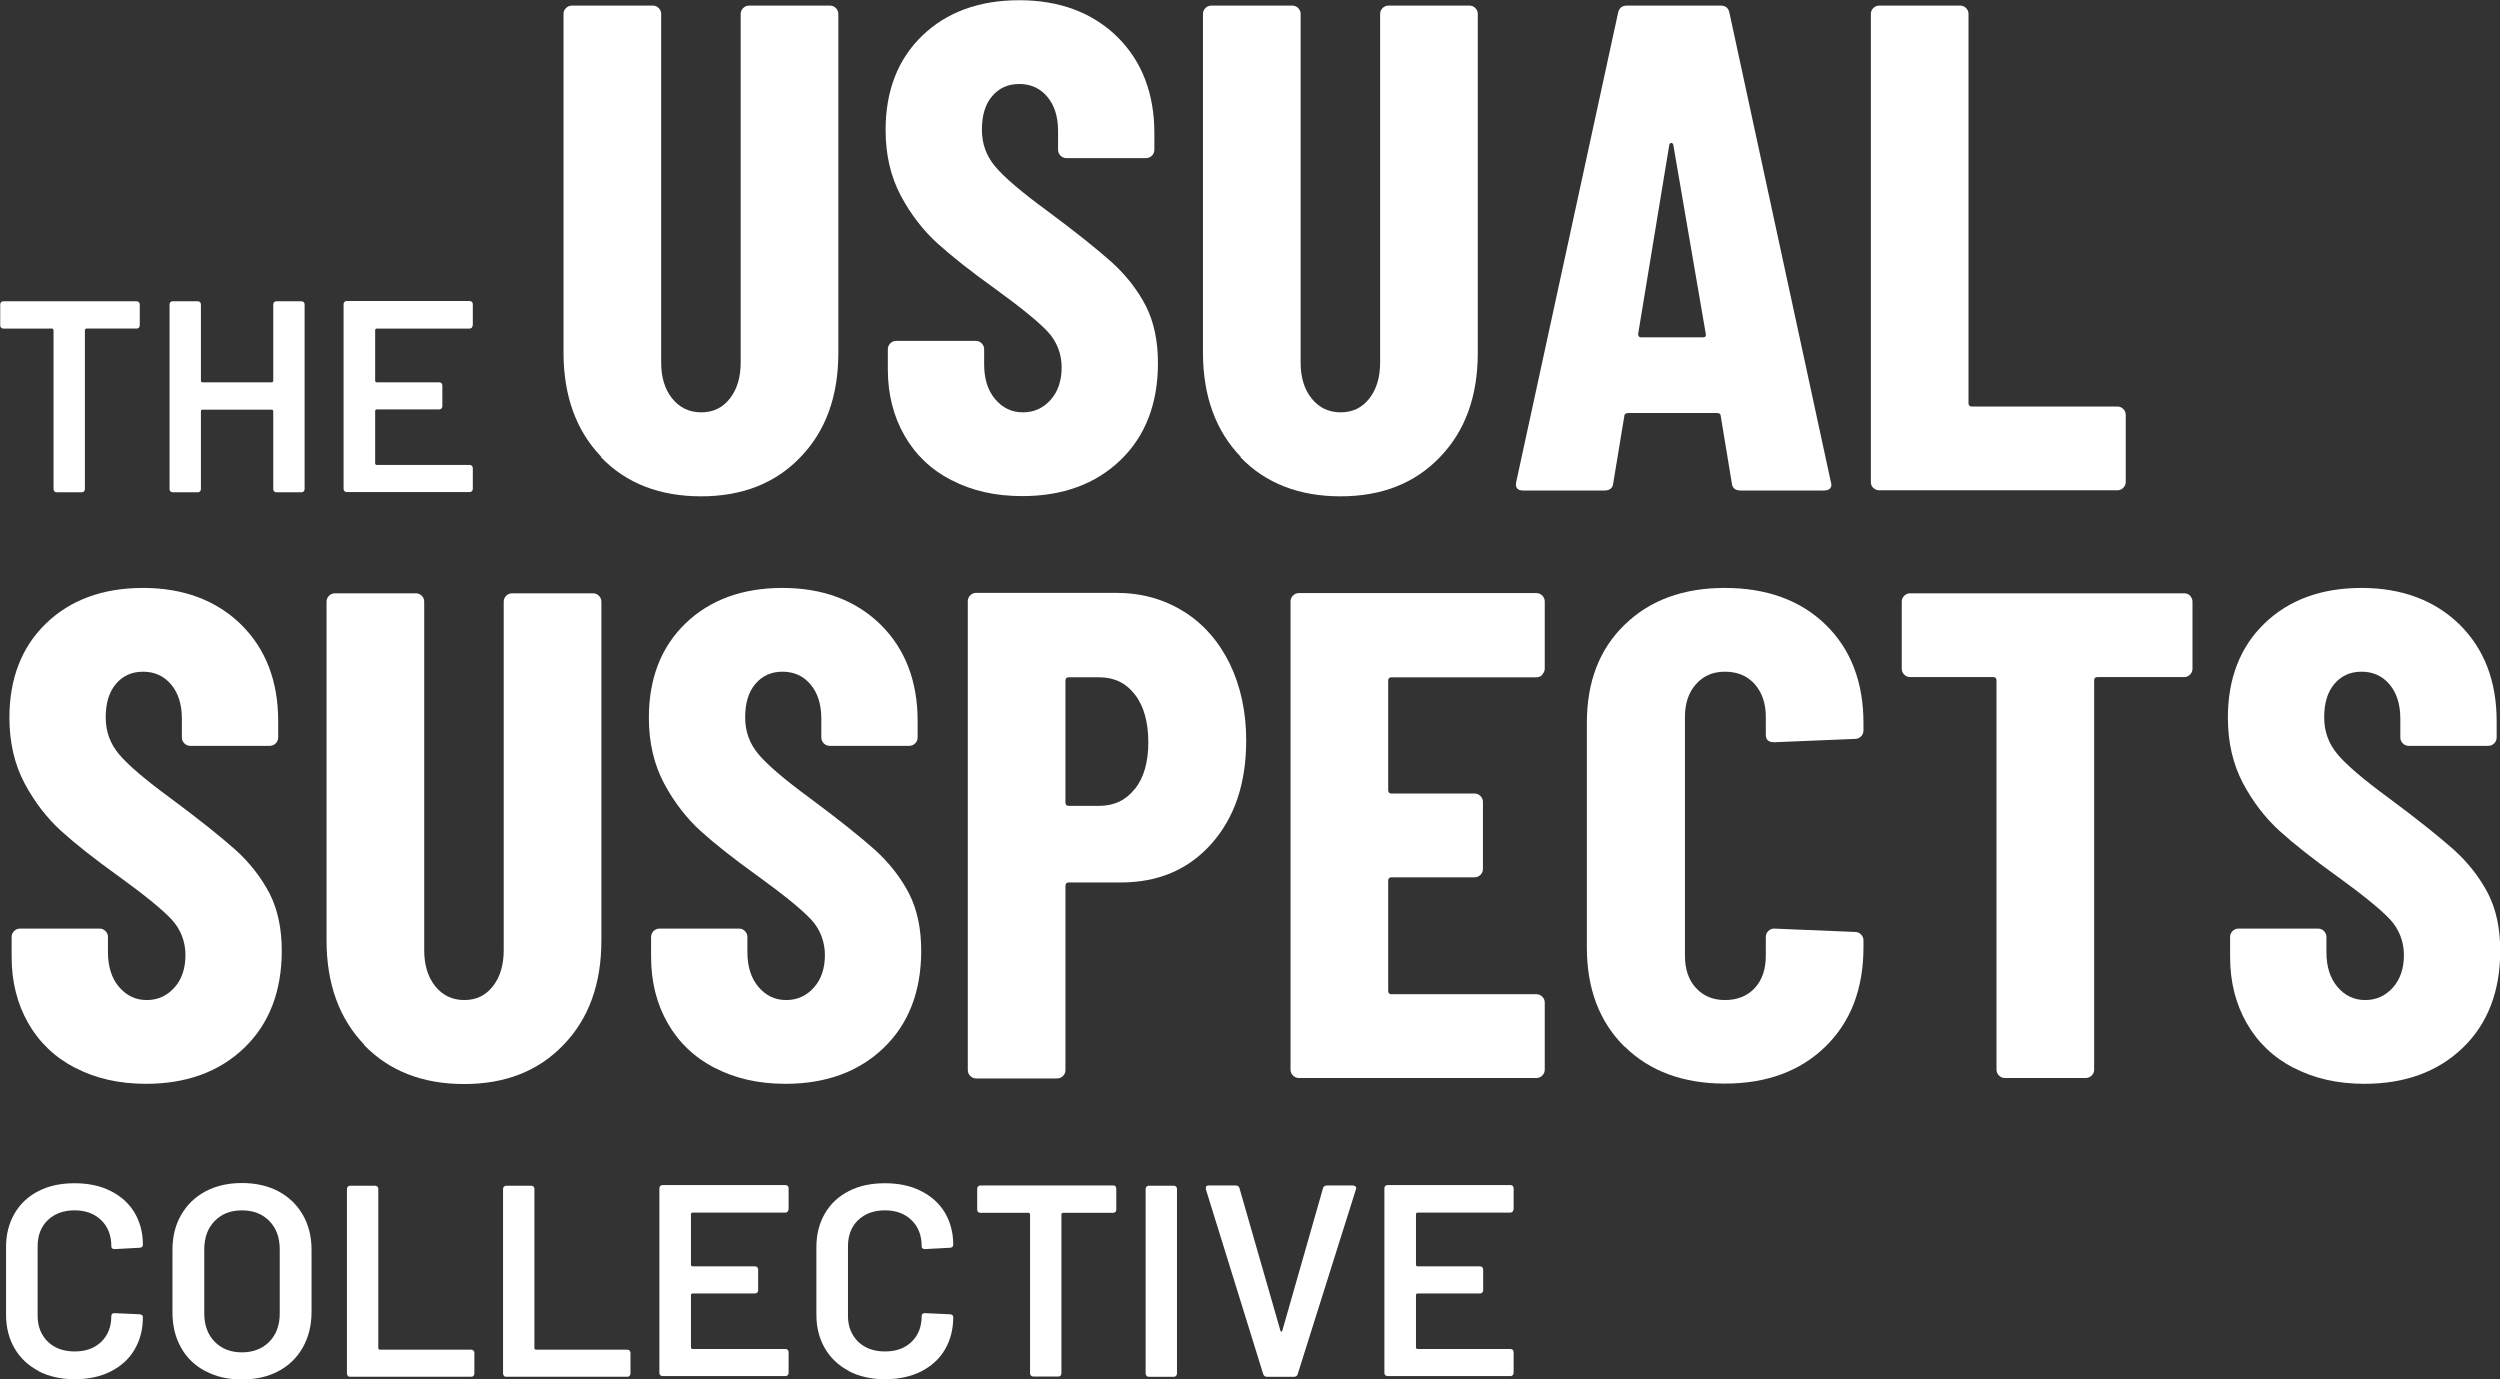
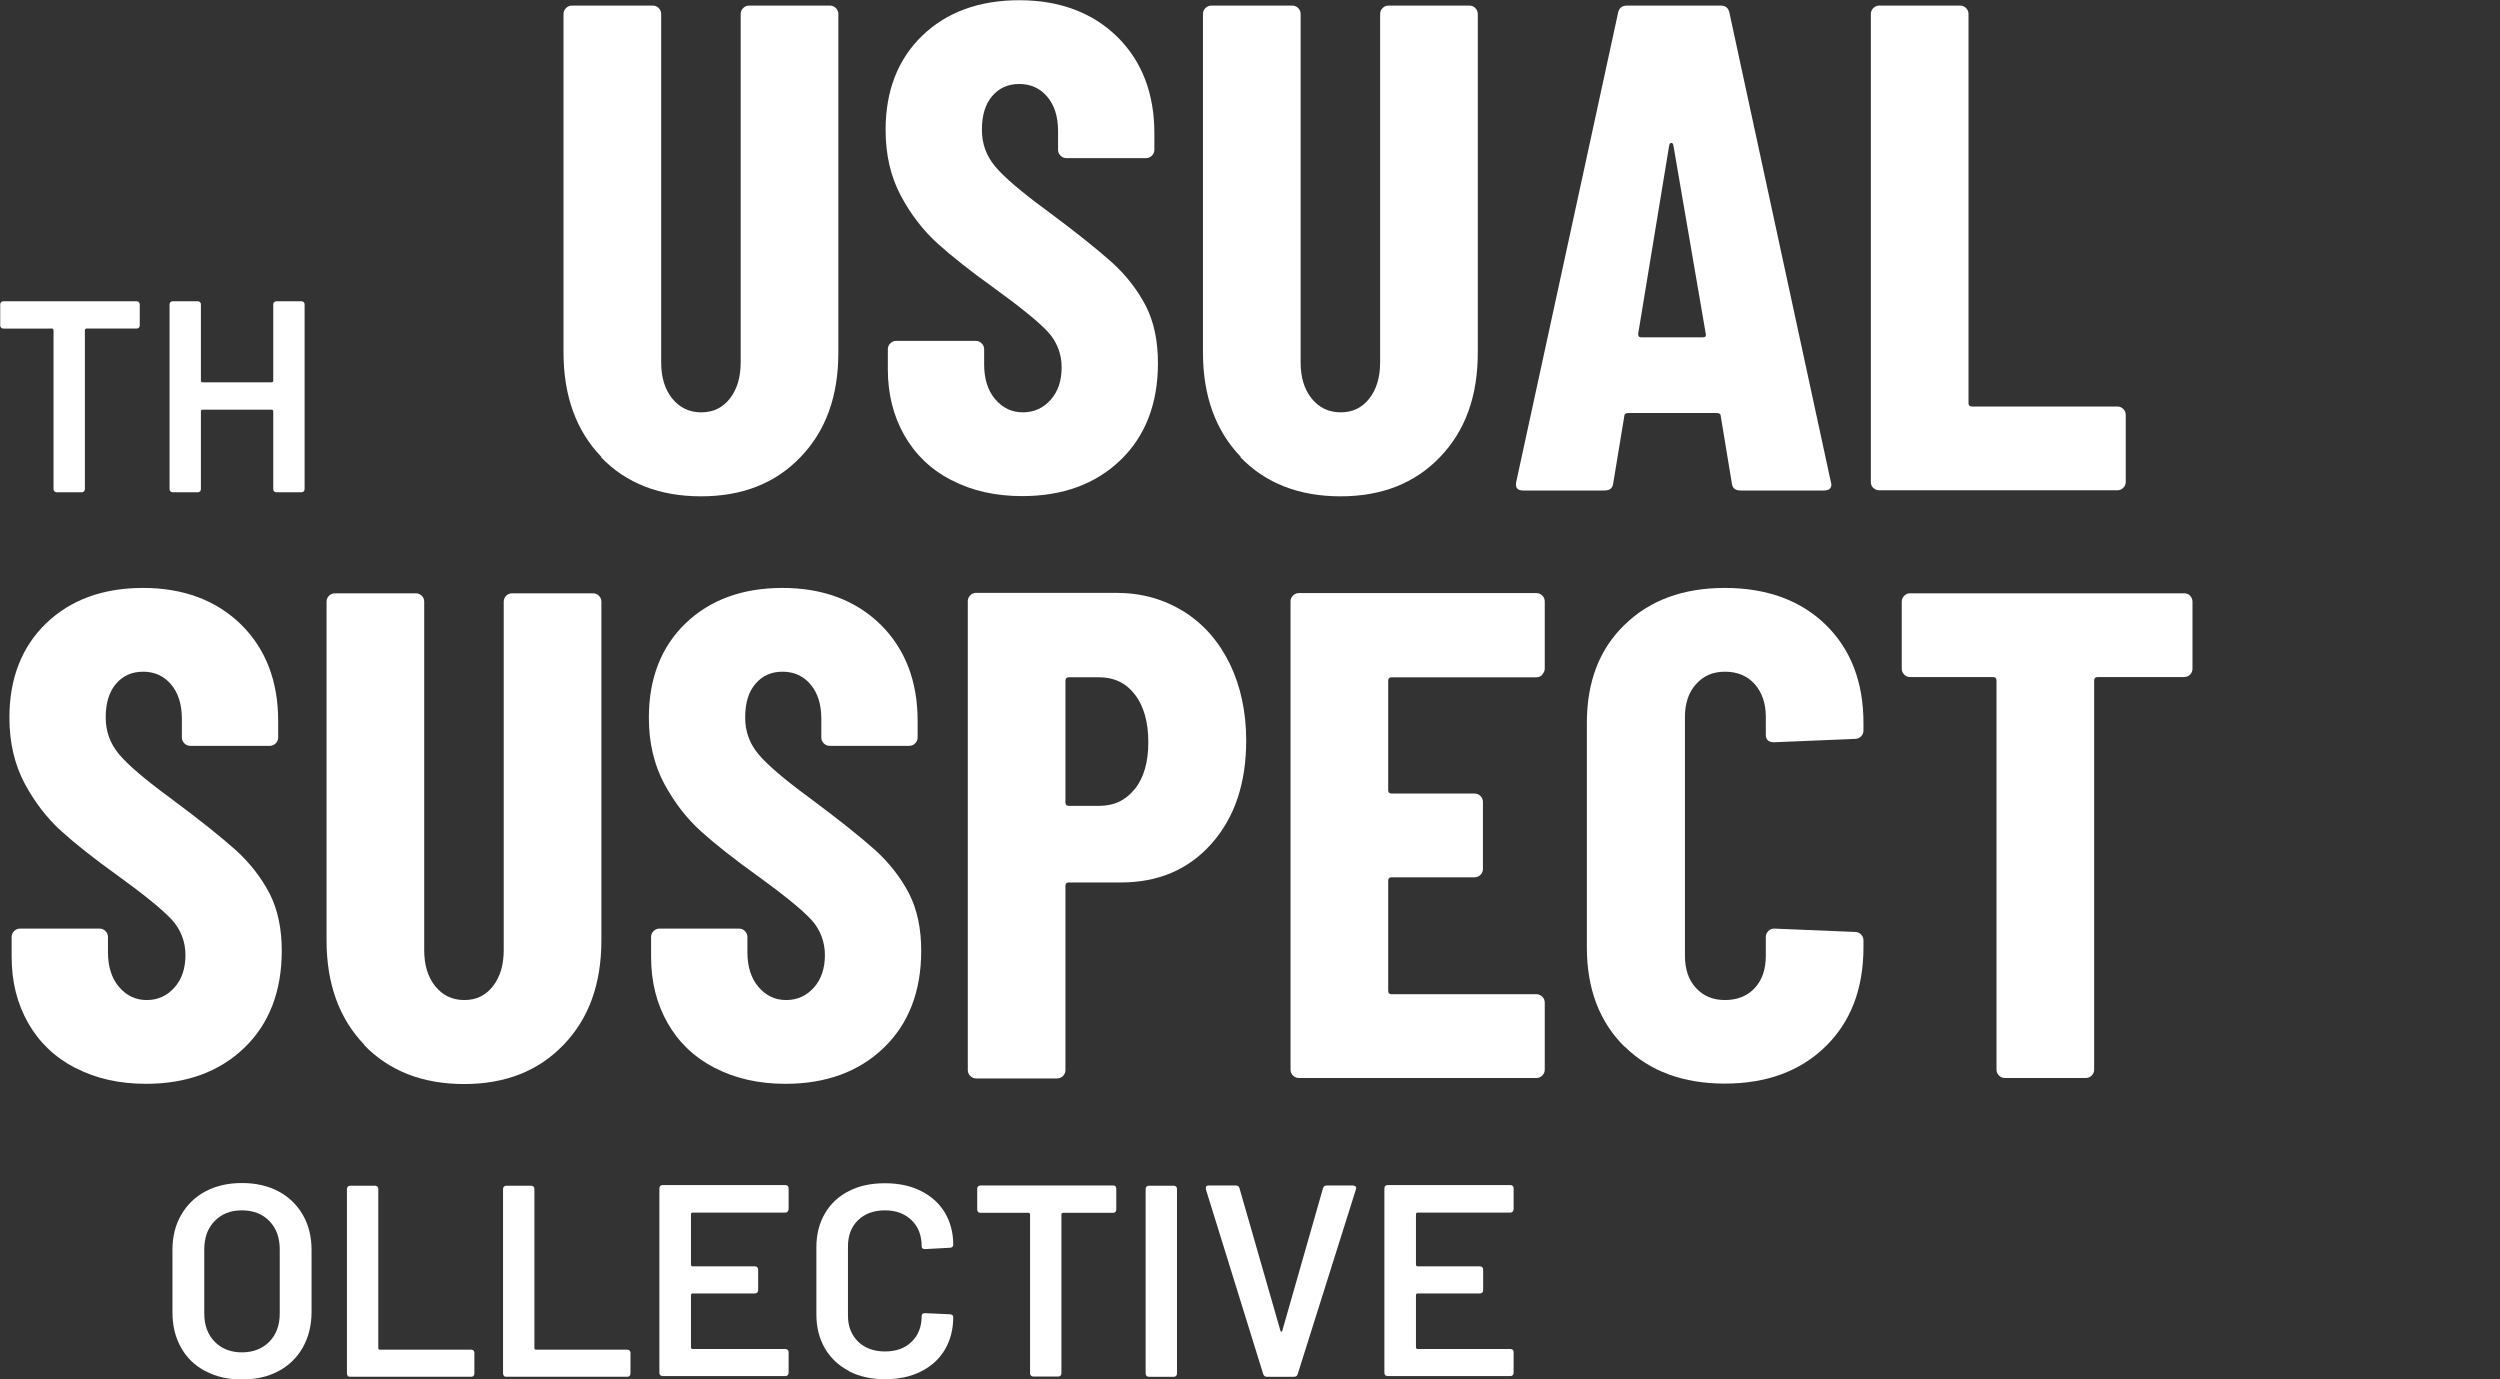
<svg xmlns="http://www.w3.org/2000/svg" id="Layer_2" viewBox="0 0 111.62 61.59">
  <rect x="0" y="0" width="111.62" height="61.59" fill="#333333" stroke="none" />
  <defs>
    <style>.cls-1{fill:#fff;stroke-width:0px;}</style>
  </defs>
  <g id="Artwork">
    <path class="cls-1" d="M6.2,13.49s.04.06.04.1v.94s-.01.08-.04.1c-.03.03-.06.04-.1.04h-2.25s-.06.02-.06.06v7.11s-.01.08-.04.1c-.03.03-.06.04-.1.04h-1.12s-.08-.01-.1-.04-.04-.06-.04-.1v-7.11s-.02-.06-.06-.06H.15s-.08-.01-.1-.04c-.03-.03-.04-.06-.04-.1v-.94s.01-.08.04-.1.06-.04.1-.04h5.95s.08.01.1.04Z" />
    <path class="cls-1" d="M12.24,13.49s.06-.04.1-.04h1.12s.08.01.1.04c.03.03.04.06.04.1v8.25s-.01.08-.04.1-.06.04-.1.04h-1.12s-.08-.01-.1-.04c-.03-.03-.04-.06-.04-.1v-3.49s-.02-.06-.06-.06h-3.11s-.06.02-.06.06v3.49s-.01.08-.04.1c-.03.03-.06.04-.1.04h-1.12s-.08-.01-.1-.04c-.03-.03-.04-.06-.04-.1v-8.25s.01-.08.04-.1.06-.04.1-.04h1.12s.08.01.1.04c.03.03.04.06.04.1v3.42s.02.06.06.06h3.11s.06-.02.06-.06v-3.42s.01-.08.04-.1Z" />
-     <path class="cls-1" d="M21.07,14.63s-.06.04-.1.04h-4.16s-.06.02-.06.06v2.28s.02.06.06.06h2.8s.08.01.1.04c.03.03.04.06.04.1v.93s-.01.08-.04.1-.06.04-.1.04h-2.8s-.06.02-.06.06v2.36s.02.06.06.06h4.16s.08.01.1.04c.03.03.04.06.04.1v.93s-.01.08-.04.1c-.03.03-.06.04-.1.04h-5.49s-.08-.01-.1-.04c-.03-.03-.04-.06-.04-.1v-8.25s.01-.08.04-.1.06-.04.1-.04h5.49s.08.01.1.04c.03.03.04.06.04.1v.93s-.01.08-.04.1Z" />
    <path class="cls-1" d="M3.36,47.68c-.91-.47-1.61-1.14-2.1-2-.49-.86-.74-1.84-.74-2.95v-.9c0-.1.04-.19.11-.26s.16-.11.26-.11h3.56c.1,0,.19.04.26.11.07.07.11.16.11.26v.68c0,.64.16,1.16.49,1.55.33.39.74.59,1.24.59s.91-.19,1.24-.56c.33-.37.49-.86.49-1.45s-.21-1.15-.62-1.59c-.41-.44-1.22-1.1-2.41-1.96-1.03-.74-1.87-1.4-2.51-1.98-.64-.58-1.19-1.29-1.64-2.13-.45-.85-.68-1.82-.68-2.94,0-1.75.55-3.16,1.64-4.21,1.09-1.05,2.54-1.58,4.33-1.58s3.27.55,4.38,1.64c1.1,1.09,1.65,2.53,1.65,4.3v.74c0,.1-.04.19-.11.26-.07.07-.16.11-.26.11h-3.56c-.1,0-.19-.04-.26-.11-.07-.07-.11-.16-.11-.26v-.84c0-.64-.16-1.15-.48-1.53-.32-.38-.74-.57-1.25-.57s-.9.18-1.21.54c-.31.36-.46.86-.46,1.5s.2,1.17.59,1.64c.39.47,1.16,1.13,2.32,1.98,1.28.95,2.24,1.72,2.89,2.3.65.59,1.15,1.24,1.52,1.95.36.71.54,1.56.54,2.55,0,1.81-.56,3.26-1.67,4.33-1.11,1.07-2.58,1.61-4.39,1.61-1.2,0-2.25-.24-3.15-.71Z" />
    <path class="cls-1" d="M16.27,46.65c-1.12-1.16-1.69-2.72-1.69-4.66v-15.13c0-.1.04-.19.11-.26.07-.07.16-.11.26-.11h3.62c.1,0,.19.04.26.11.07.07.11.16.11.26v15.56c0,.66.16,1.2.49,1.61.33.41.76.62,1.3.62s.96-.21,1.28-.62c.32-.41.48-.95.48-1.61v-15.56c0-.1.04-.19.11-.26.07-.07.16-.11.26-.11h3.62c.1,0,.19.04.26.11.07.07.11.16.11.26v15.13c0,1.94-.56,3.49-1.69,4.66-1.12,1.17-2.6,1.75-4.44,1.75s-3.35-.58-4.47-1.75Z" />
    <path class="cls-1" d="M31.91,47.68c-.91-.47-1.61-1.14-2.1-2-.49-.86-.74-1.84-.74-2.95v-.9c0-.1.04-.19.11-.26s.16-.11.26-.11h3.56c.1,0,.19.04.26.11.07.07.11.16.11.26v.68c0,.64.16,1.16.49,1.55.33.39.74.59,1.24.59s.91-.19,1.24-.56c.33-.37.49-.86.49-1.45s-.21-1.15-.62-1.59c-.41-.44-1.22-1.1-2.41-1.96-1.03-.74-1.87-1.4-2.51-1.98-.64-.58-1.19-1.29-1.64-2.13-.45-.85-.68-1.82-.68-2.94,0-1.75.55-3.16,1.64-4.21,1.09-1.05,2.54-1.58,4.33-1.58s3.27.55,4.38,1.64c1.1,1.09,1.65,2.53,1.65,4.3v.74c0,.1-.04.19-.11.26-.07.07-.16.11-.26.11h-3.56c-.1,0-.19-.04-.26-.11-.07-.07-.11-.16-.11-.26v-.84c0-.64-.16-1.15-.48-1.53-.32-.38-.74-.57-1.25-.57s-.9.18-1.21.54c-.31.36-.46.86-.46,1.5s.2,1.17.59,1.64c.39.47,1.16,1.13,2.32,1.98,1.28.95,2.24,1.72,2.89,2.3.65.59,1.15,1.24,1.52,1.95.36.71.54,1.56.54,2.55,0,1.81-.56,3.26-1.67,4.33-1.11,1.07-2.58,1.61-4.39,1.61-1.2,0-2.25-.24-3.15-.71Z" />
    <path class="cls-1" d="M52.85,27.3c.89.56,1.57,1.34,2.06,2.34.48,1,.73,2.14.73,3.42,0,1.92-.52,3.45-1.55,4.61-1.03,1.16-2.38,1.73-4.05,1.73h-2.32c-.1,0-.15.05-.15.15v8.23c0,.1-.04.19-.11.26-.07.07-.16.11-.26.11h-3.62c-.1,0-.19-.04-.26-.11-.07-.07-.11-.16-.11-.26v-20.94c0-.1.04-.19.11-.26s.16-.11.26-.11h6.25c1.13,0,2.14.28,3.03.84ZM50.67,35.23c.4-.51.6-1.2.6-2.09s-.2-1.62-.6-2.13c-.4-.52-.93-.77-1.59-.77h-1.36c-.1,0-.15.05-.15.15v5.44c0,.1.05.15.15.15h1.36c.66,0,1.19-.25,1.59-.76Z" />
    <path class="cls-1" d="M68.86,30.13c-.07.07-.16.11-.26.11h-6.47c-.1,0-.15.05-.15.15v4.89c0,.1.05.15.15.15h3.71c.1,0,.19.04.26.11.07.07.11.16.11.26v3c0,.1-.04.19-.11.26s-.16.11-.26.11h-3.71c-.1,0-.15.05-.15.15v4.92c0,.1.05.15.15.15h6.47c.1,0,.19.04.26.11.07.07.11.16.11.26v3c0,.1-.04.19-.11.26-.07.07-.16.11-.26.11h-10.61c-.1,0-.19-.04-.26-.11-.07-.07-.11-.16-.11-.26v-20.91c0-.1.04-.19.11-.26.07-.07.16-.11.26-.11h10.61c.1,0,.19.04.26.11.07.07.11.16.11.26v3c0,.1-.04.19-.11.26Z" />
    <path class="cls-1" d="M72.54,46.74c-1.12-1.1-1.69-2.58-1.69-4.44v-10.02c0-1.84.56-3.3,1.69-4.39,1.12-1.09,2.61-1.64,4.47-1.64s3.38.55,4.5,1.64c1.12,1.09,1.69,2.56,1.69,4.39v.34c0,.1-.04.19-.11.26s-.16.11-.26.11l-3.62.15c-.25,0-.37-.11-.37-.34v-.8c0-.6-.17-1.08-.49-1.45-.33-.37-.77-.56-1.33-.56s-.97.19-1.3.56c-.33.37-.49.86-.49,1.45v10.67c0,.6.16,1.08.49,1.44.33.36.76.54,1.3.54s1-.18,1.33-.54c.33-.36.49-.84.49-1.44v-.84c0-.1.04-.19.11-.26.07-.07.16-.11.26-.11l3.62.15c.1,0,.19.04.26.11.07.07.11.16.11.26v.31c0,1.86-.57,3.34-1.7,4.44-1.13,1.1-2.63,1.65-4.49,1.65s-3.35-.55-4.47-1.65Z" />
    <path class="cls-1" d="M97.78,26.6c.07.07.11.16.11.26v3c0,.1-.04.19-.11.26-.07.07-.16.11-.26.11h-3.87c-.1,0-.15.05-.15.15v17.38c0,.1-.04.19-.11.26s-.16.11-.26.11h-3.62c-.1,0-.19-.04-.26-.11-.07-.07-.11-.16-.11-.26v-17.38c0-.1-.05-.15-.15-.15h-3.71c-.1,0-.19-.04-.26-.11-.07-.07-.11-.16-.11-.26v-3c0-.1.04-.19.11-.26.07-.07.16-.11.26-.11h12.25c.1,0,.19.04.26.11Z" />
-     <path class="cls-1" d="M102.41,47.68c-.91-.47-1.61-1.14-2.1-2-.49-.86-.74-1.84-.74-2.95v-.9c0-.1.04-.19.11-.26s.16-.11.26-.11h3.56c.1,0,.19.04.26.11.07.07.11.16.11.26v.68c0,.64.16,1.16.49,1.55.33.39.74.59,1.24.59s.91-.19,1.24-.56c.33-.37.49-.86.49-1.45s-.21-1.15-.62-1.59c-.41-.44-1.22-1.1-2.41-1.96-1.03-.74-1.87-1.4-2.51-1.98-.64-.58-1.19-1.29-1.64-2.13-.45-.85-.68-1.82-.68-2.94,0-1.75.55-3.16,1.64-4.21,1.09-1.05,2.54-1.58,4.33-1.58s3.27.55,4.38,1.64c1.1,1.09,1.65,2.53,1.65,4.3v.74c0,.1-.04.19-.11.26-.07.07-.16.11-.26.11h-3.56c-.1,0-.19-.04-.26-.11-.07-.07-.11-.16-.11-.26v-.84c0-.64-.16-1.15-.48-1.53-.32-.38-.74-.57-1.25-.57s-.9.18-1.21.54c-.31.36-.46.86-.46,1.5s.2,1.17.59,1.64c.39.47,1.16,1.13,2.32,1.98,1.28.95,2.24,1.72,2.89,2.3.65.59,1.15,1.24,1.52,1.95.36.71.54,1.56.54,2.55,0,1.81-.56,3.26-1.67,4.33-1.11,1.07-2.58,1.61-4.39,1.61-1.2,0-2.25-.24-3.15-.71Z" />
    <path class="cls-1" d="M26.85,20.4c-1.12-1.16-1.69-2.72-1.69-4.66V.62c0-.1.04-.19.11-.26.07-.07.16-.11.26-.11h3.62c.1,0,.19.04.26.11.07.07.11.16.11.26v15.56c0,.66.16,1.2.49,1.61.33.41.76.62,1.3.62s.96-.21,1.28-.62c.32-.41.48-.95.48-1.61V.62c0-.1.04-.19.11-.26.07-.07.16-.11.26-.11h3.62c.1,0,.19.04.26.11.07.07.11.16.11.26v15.13c0,1.94-.56,3.49-1.69,4.66-1.12,1.17-2.6,1.75-4.44,1.75s-3.35-.58-4.47-1.75Z" />
    <path class="cls-1" d="M42.48,21.44c-.91-.47-1.61-1.14-2.1-2-.49-.86-.74-1.84-.74-2.95v-.9c0-.1.04-.19.11-.26s.16-.11.26-.11h3.56c.1,0,.19.04.26.11.07.07.11.16.11.26v.68c0,.64.16,1.16.49,1.55.33.39.74.59,1.24.59s.91-.19,1.24-.56c.33-.37.49-.86.49-1.45s-.21-1.15-.62-1.59c-.41-.44-1.22-1.1-2.41-1.96-1.03-.74-1.87-1.4-2.51-1.98-.64-.58-1.19-1.29-1.64-2.13-.45-.85-.68-1.82-.68-2.94,0-1.75.55-3.16,1.64-4.21,1.09-1.05,2.54-1.58,4.33-1.58s3.27.55,4.38,1.64c1.1,1.09,1.65,2.53,1.65,4.3v.74c0,.1-.04.19-.11.26-.07.07-.16.11-.26.11h-3.56c-.1,0-.19-.04-.26-.11-.07-.07-.11-.16-.11-.26v-.84c0-.64-.16-1.15-.48-1.53-.32-.38-.74-.57-1.25-.57s-.9.18-1.21.54c-.31.36-.46.86-.46,1.5s.2,1.17.59,1.64c.39.47,1.16,1.13,2.32,1.98,1.28.95,2.24,1.72,2.89,2.3.65.59,1.15,1.24,1.52,1.95.36.71.54,1.56.54,2.55,0,1.81-.56,3.26-1.67,4.33-1.11,1.07-2.58,1.61-4.39,1.61-1.2,0-2.25-.24-3.15-.71Z" />
    <path class="cls-1" d="M55.4,20.4c-1.12-1.16-1.69-2.72-1.69-4.66V.62c0-.1.04-.19.11-.26.07-.07.16-.11.26-.11h3.62c.1,0,.19.04.26.11.07.07.11.16.11.26v15.56c0,.66.16,1.2.49,1.61.33.41.76.62,1.3.62s.96-.21,1.28-.62c.32-.41.48-.95.48-1.61V.62c0-.1.04-.19.11-.26.07-.07.16-.11.26-.11h3.62c.1,0,.19.04.26.11.07.07.11.16.11.26v15.13c0,1.94-.56,3.49-1.69,4.66-1.12,1.17-2.6,1.75-4.44,1.75s-3.35-.58-4.47-1.75Z" />
    <path class="cls-1" d="M77.32,21.56l-.49-2.97c0-.1-.06-.15-.19-.15h-3.93c-.12,0-.19.05-.19.15l-.49,2.97c-.02.23-.15.34-.4.34h-3.62c-.27,0-.37-.13-.31-.4L72.24.59c.04-.23.18-.34.4-.34h4.18c.23,0,.36.11.4.34l4.52,20.91.03.12c0,.19-.11.28-.34.28h-3.71c-.25,0-.38-.11-.4-.34ZM73.26,15.06h2.78c.1,0,.14-.05.12-.15l-1.45-8.44c-.02-.06-.05-.09-.09-.09s-.07.03-.09.09l-1.39,8.44c0,.1.04.15.12.15Z" />
    <path class="cls-1" d="M83.64,21.79c-.07-.07-.11-.16-.11-.26V.62c0-.1.04-.19.11-.26.07-.07.16-.11.26-.11h3.62c.1,0,.19.04.26.11.07.07.11.16.11.26v17.38c0,.1.05.15.15.15h6.5c.1,0,.19.04.26.11.07.07.11.16.11.26v3c0,.1-.04.19-.11.26-.07.07-.16.11-.26.11h-10.64c-.1,0-.19-.04-.26-.11Z" />
-     <path class="cls-1" d="M1.72,61.21c-.46-.24-.82-.58-1.07-1.01-.25-.43-.38-.93-.38-1.5v-3.02c0-.57.13-1.07.38-1.5.25-.43.61-.77,1.07-1,.46-.24,1-.35,1.61-.35s1.14.11,1.6.34c.46.23.82.55,1.07.96.25.42.38.9.38,1.44,0,.04-.01.08-.04.1-.03.03-.06.04-.1.04l-1.12.06c-.1,0-.15-.04-.15-.13,0-.48-.15-.87-.45-1.16-.3-.29-.69-.44-1.19-.44s-.9.15-1.2.44c-.3.29-.45.68-.45,1.16v3.11c0,.47.15.85.45,1.15.3.29.7.44,1.2.44s.89-.14,1.19-.43c.3-.29.45-.67.45-1.15,0-.09.05-.13.15-.13l1.12.05s.08.01.1.04c.03.02.04.05.04.09,0,.55-.13,1.04-.38,1.46-.25.42-.61.74-1.07.97-.46.23-1,.34-1.6.34s-1.15-.12-1.61-.36Z" />
    <path class="cls-1" d="M9.17,61.22c-.47-.25-.84-.6-1.09-1.06-.26-.46-.38-.98-.38-1.58v-2.78c0-.59.13-1.11.39-1.56.26-.45.62-.8,1.09-1.05.47-.25,1.01-.37,1.62-.37s1.16.12,1.63.37c.47.25.83.6,1.09,1.05.26.45.39.97.39,1.56v2.78c0,.59-.13,1.12-.39,1.58-.26.46-.62.81-1.09,1.06-.47.25-1.01.37-1.63.37s-1.15-.12-1.62-.37ZM12.03,59.9c.31-.32.46-.74.46-1.26v-2.85c0-.53-.15-.95-.46-1.27s-.72-.48-1.23-.48-.91.16-1.22.48-.46.74-.46,1.27v2.85c0,.52.15.94.46,1.26.31.32.72.48,1.22.48s.92-.16,1.23-.48Z" />
    <path class="cls-1" d="M15.53,61.43s-.04-.06-.04-.1v-8.25s.01-.08.04-.1.06-.04.1-.04h1.12s.08.01.1.04c.03.03.04.06.04.1v7.12s.02.06.06.06h4.09s.08.01.1.04c.03.03.04.06.04.1v.93s-.01.08-.04.1c-.03.03-.06.04-.1.04h-5.42s-.08-.01-.1-.04Z" />
    <path class="cls-1" d="M22.5,61.43s-.04-.06-.04-.1v-8.25s.01-.08.04-.1.06-.04.1-.04h1.12s.08.01.1.04c.03.03.04.06.04.1v7.12s.02.06.06.06h4.09s.08.01.1.04c.03.03.04.06.04.1v.93s-.01.08-.04.1c-.03.03-.06.04-.1.04h-5.42s-.08-.01-.1-.04Z" />
    <path class="cls-1" d="M35.17,54.1s-.06.04-.1.04h-4.16s-.06.02-.06.06v2.28s.02.06.06.06h2.8s.08.01.1.04c.03.03.04.06.04.1v.93s-.01.08-.04.1-.06.04-.1.04h-2.8s-.06.02-.06.06v2.36s.02.06.06.06h4.16s.08.01.1.04c.03.03.04.06.04.1v.93s-.01.08-.04.1c-.03.03-.06.04-.1.04h-5.49s-.08-.01-.1-.04c-.03-.03-.04-.06-.04-.1v-8.25s.01-.08.04-.1.06-.04.1-.04h5.49s.08.01.1.04c.03.03.04.06.04.1v.93s-.01.08-.04.1Z" />
    <path class="cls-1" d="M37.9,61.21c-.46-.24-.82-.58-1.07-1.01-.25-.43-.38-.93-.38-1.5v-3.02c0-.57.13-1.07.38-1.5.25-.43.61-.77,1.07-1,.46-.24,1-.35,1.61-.35s1.14.11,1.6.34c.46.23.82.55,1.07.96.25.42.38.9.38,1.44,0,.04-.01.08-.04.1-.03.03-.06.04-.1.04l-1.12.06c-.1,0-.15-.04-.15-.13,0-.48-.15-.87-.45-1.16-.3-.29-.69-.44-1.19-.44s-.9.15-1.2.44c-.3.29-.45.68-.45,1.16v3.11c0,.47.15.85.45,1.15.3.29.7.44,1.2.44s.89-.14,1.19-.43c.3-.29.45-.67.45-1.15,0-.09.05-.13.15-.13l1.12.05s.08.01.1.04c.03.02.04.05.04.09,0,.55-.13,1.04-.38,1.46-.25.42-.61.74-1.07.97-.46.23-1,.34-1.6.34s-1.15-.12-1.61-.36Z" />
    <path class="cls-1" d="M49.8,52.97s.04.06.04.1v.94s-.01.08-.04.1c-.03.03-.06.04-.1.04h-2.25s-.06.02-.06.06v7.11s-.01.08-.04.1c-.03.03-.06.04-.1.04h-1.12s-.08-.01-.1-.04-.04-.06-.04-.1v-7.11s-.02-.06-.06-.06h-2.16s-.08-.01-.1-.04c-.03-.03-.04-.06-.04-.1v-.94s.01-.08.04-.1.06-.04.1-.04h5.95s.08.01.1.04Z" />
    <path class="cls-1" d="M51.19,61.43s-.04-.06-.04-.1v-8.25s.01-.08.04-.1.06-.04.1-.04h1.12s.08.01.1.04c.03.03.04.06.04.1v8.25s-.01.08-.04.1c-.03.03-.06.04-.1.04h-1.12s-.08-.01-.1-.04Z" />
    <path class="cls-1" d="M56.4,61.35l-2.56-8.25v-.05c-.01-.08.03-.12.12-.12h1.21c.09,0,.15.04.17.12l1.83,6.37s.02.04.04.04.03-.01.04-.04l1.82-6.37c.02-.08.08-.12.17-.12h1.18s.09.02.11.05c.02.03.03.07.01.12l-2.6,8.25c-.02.08-.08.12-.16.12h-1.22c-.08,0-.13-.04-.16-.12Z" />
    <path class="cls-1" d="M67.54,54.1s-.06.04-.1.04h-4.16s-.06.02-.06.06v2.28s.02.06.06.06h2.8s.08.01.1.04c.03.03.04.06.04.1v.93s-.01.08-.04.1-.06.04-.1.04h-2.8s-.06.02-.06.06v2.36s.02.06.06.06h4.16s.08.01.1.04c.03.03.04.06.04.1v.93s-.01.08-.04.1c-.03.03-.06.04-.1.04h-5.49s-.08-.01-.1-.04c-.03-.03-.04-.06-.04-.1v-8.25s.01-.08.04-.1.06-.04.1-.04h5.49s.08.01.1.04c.03.03.04.06.04.1v.93s-.01.08-.04.1Z" />
  </g>
</svg>